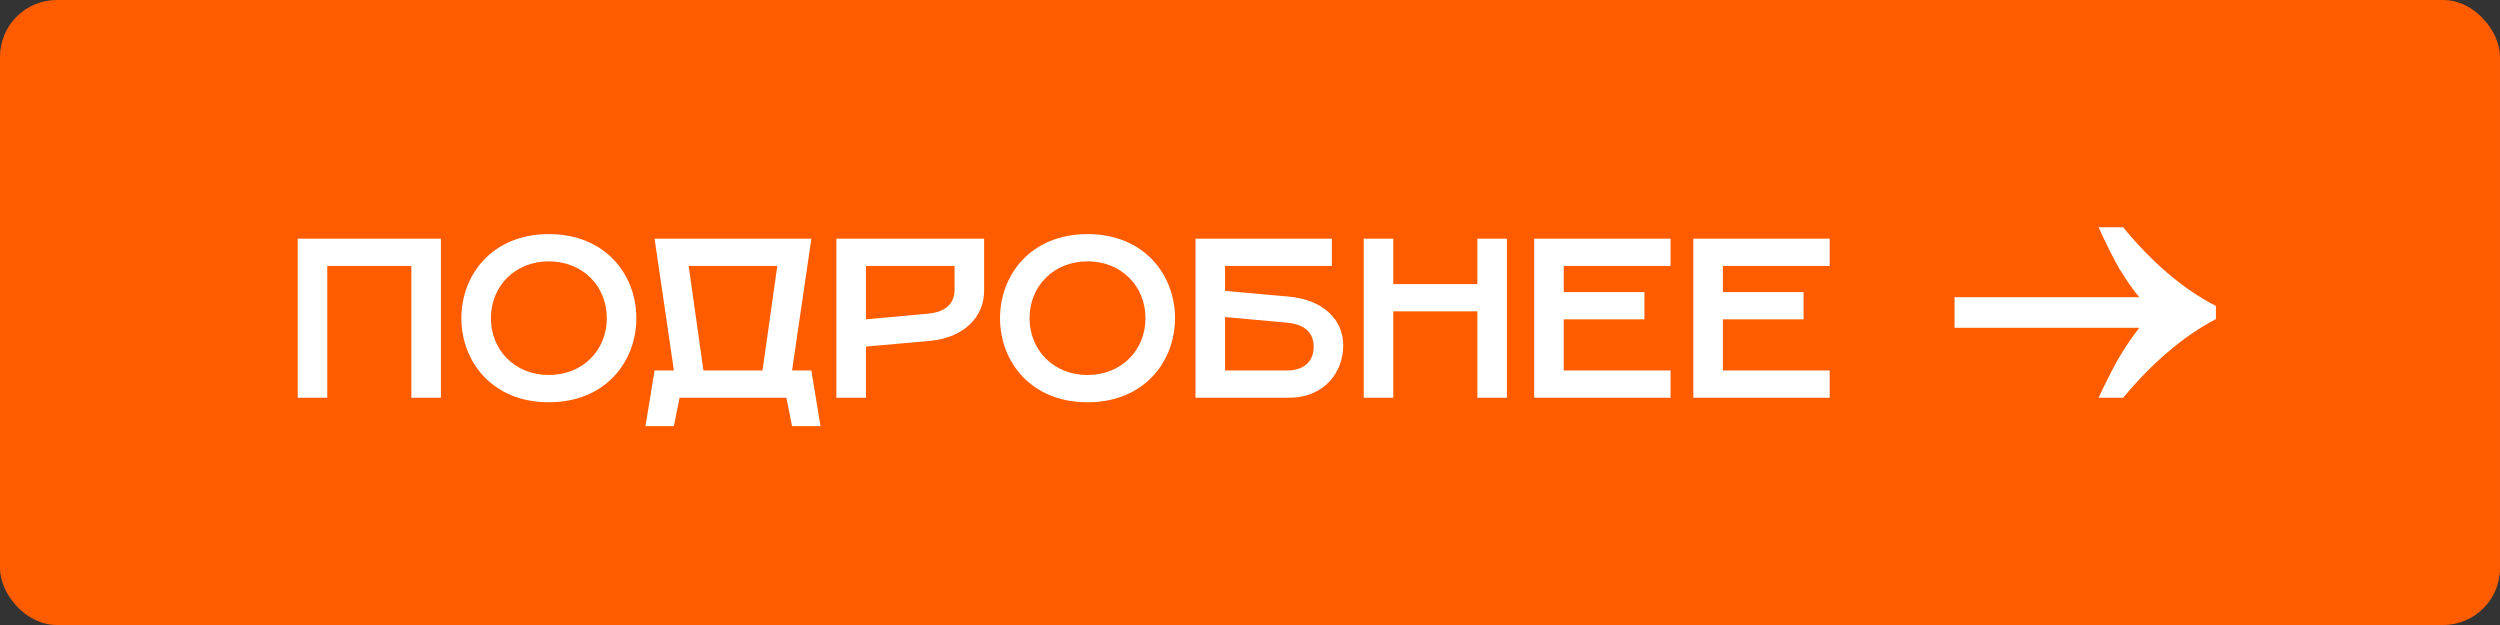
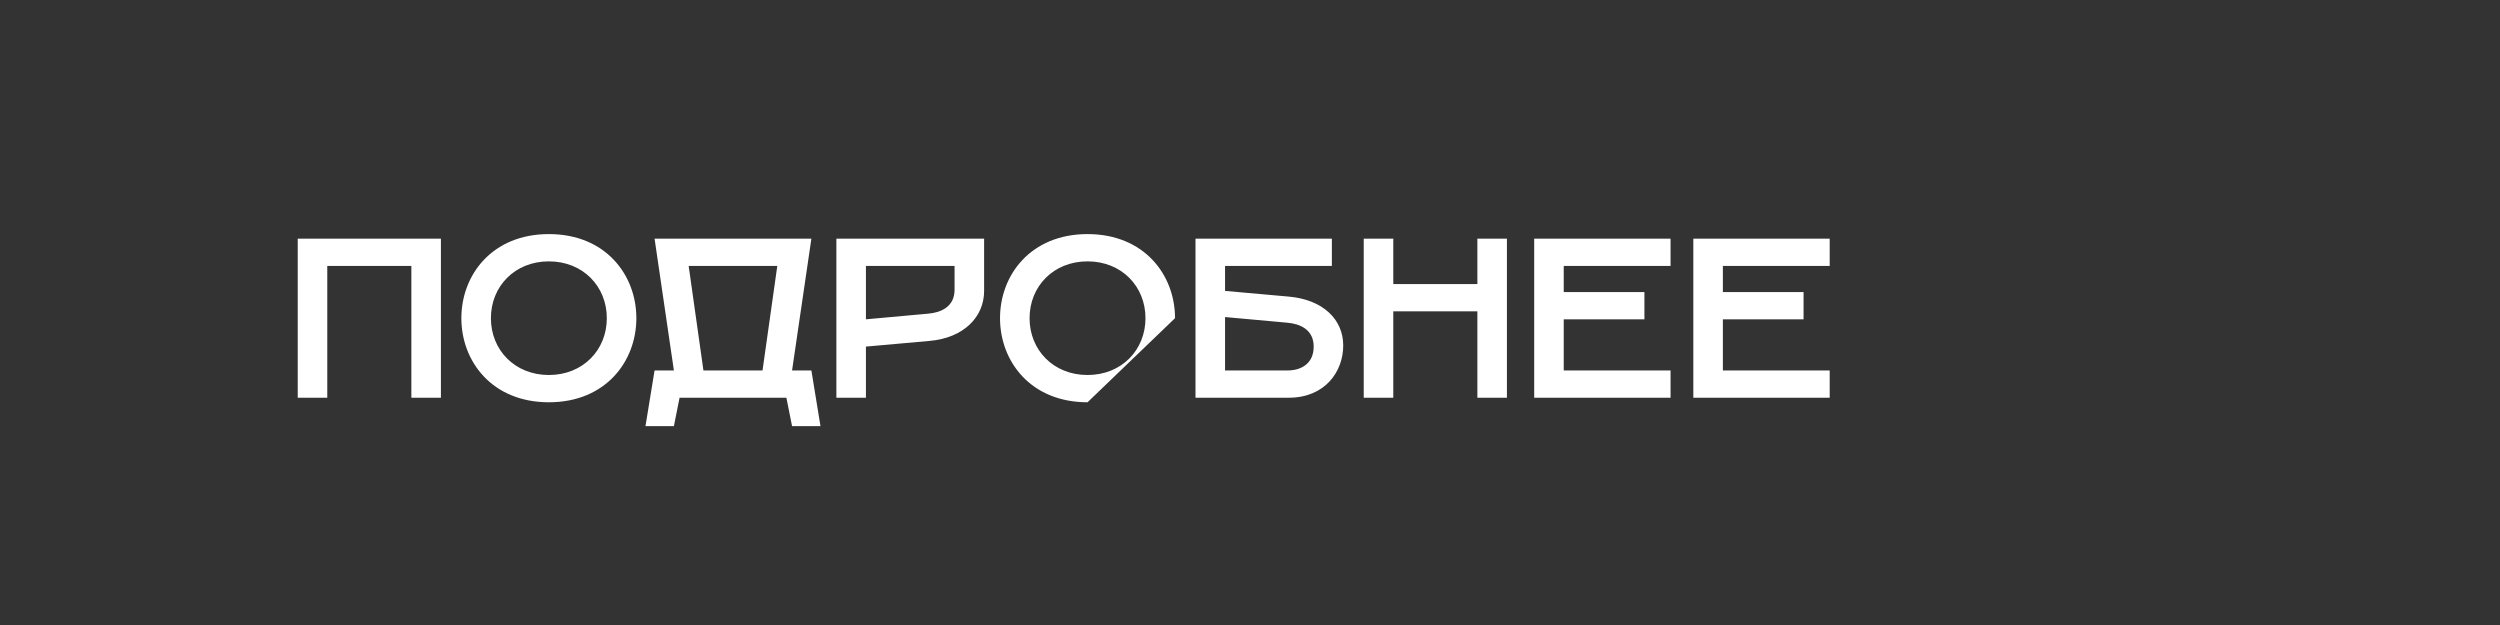
<svg xmlns="http://www.w3.org/2000/svg" width="220" height="55" viewBox="0 0 220 55" fill="none">
  <rect x="0" y="0" width="220" height="55" fill="#333333" stroke="none" />
-   <rect width="220" height="55" rx="5" fill="#FF5C00" />
-   <path d="M184.675 20C185.293 21.367 185.891 22.564 186.468 23.59C187.086 24.615 187.684 25.47 188.261 26.154H172V28.846H188.261C187.684 29.573 187.086 30.449 186.468 31.474C185.891 32.5 185.293 33.675 184.675 35H186.839C189.435 31.88 192.156 29.573 195 28.077V26.923C192.156 25.47 189.435 23.162 186.839 20H184.675Z" fill="white" />
-   <path d="M26.2 35V21H38.8V35H36.2V23.4H28.8V35H26.2ZM48.3 35.4C43.3 35.4 40.6 31.8 40.6 28C40.6 24.2 43.3 20.6 48.3 20.6C53.3 20.6 56 24.2 56 28C56 31.8 53.3 35.4 48.3 35.4ZM48.3 33C51.3 33 53.4 30.8 53.4 28C53.4 25.2 51.3 23 48.3 23C45.3 23 43.2 25.2 43.2 28C43.2 30.8 45.3 33 48.3 33ZM56.802 37.5L57.602 32.6H59.302L57.602 21H71.402L69.702 32.6H71.402L72.202 37.5H69.702L69.202 35H59.802L59.302 37.5H56.802ZM61.902 32.6H67.102L68.402 23.4H60.602L61.902 32.6ZM73.602 35V21H86.602V25.6C86.602 27.9 84.802 29.74 81.802 30L76.202 30.5V35H73.602ZM76.202 28.1L81.702 27.6C82.802 27.5 84.002 27 84.002 25.5V23.4H76.202V28.1ZM95.702 35.4C90.702 35.4 88.002 31.8 88.002 28C88.002 24.2 90.702 20.6 95.702 20.6C100.702 20.6 103.402 24.2 103.402 28C103.402 31.8 100.702 35.4 95.702 35.4ZM95.702 33C98.702 33 100.802 30.8 100.802 28C100.802 25.2 98.702 23 95.702 23C92.702 23 90.602 25.2 90.602 28C90.602 30.8 92.702 33 95.702 33ZM105.204 35V21H117.204V23.4H107.804V25.6L113.404 26.1C116.404 26.36 118.204 28.1 118.204 30.4C118.204 32.7 116.604 35 113.404 35H105.204ZM107.804 32.6H113.304C114.504 32.6 115.604 32 115.604 30.5C115.604 29 114.404 28.5 113.304 28.4L107.804 27.9V32.6ZM120.009 35V21H122.609V25H130.009V21H132.609V35H130.009V27.4H122.609V35H120.009ZM135.009 35V21H147.009V23.4H137.609V25.7H144.709V28.1H137.609V32.6H147.009V35H135.009ZM149.013 35V21H161.013V23.4H151.613V25.7H158.713V28.1H151.613V32.6H161.013V35H149.013Z" fill="white" />
+   <path d="M26.2 35V21H38.8V35H36.2V23.4H28.8V35H26.2ZM48.3 35.4C43.3 35.4 40.6 31.8 40.6 28C40.6 24.2 43.3 20.6 48.3 20.6C53.3 20.6 56 24.2 56 28C56 31.8 53.3 35.4 48.3 35.4ZM48.3 33C51.3 33 53.4 30.8 53.4 28C53.4 25.2 51.3 23 48.3 23C45.3 23 43.2 25.2 43.2 28C43.2 30.8 45.3 33 48.3 33ZM56.802 37.5L57.602 32.6H59.302L57.602 21H71.402L69.702 32.6H71.402L72.202 37.5H69.702L69.202 35H59.802L59.302 37.5H56.802ZM61.902 32.6H67.102L68.402 23.4H60.602L61.902 32.6ZM73.602 35V21H86.602V25.6C86.602 27.9 84.802 29.74 81.802 30L76.202 30.5V35H73.602ZM76.202 28.1L81.702 27.6C82.802 27.5 84.002 27 84.002 25.5V23.4H76.202V28.1ZM95.702 35.4C90.702 35.4 88.002 31.8 88.002 28C88.002 24.2 90.702 20.6 95.702 20.6C100.702 20.6 103.402 24.2 103.402 28ZM95.702 33C98.702 33 100.802 30.8 100.802 28C100.802 25.2 98.702 23 95.702 23C92.702 23 90.602 25.2 90.602 28C90.602 30.8 92.702 33 95.702 33ZM105.204 35V21H117.204V23.4H107.804V25.6L113.404 26.1C116.404 26.36 118.204 28.1 118.204 30.4C118.204 32.7 116.604 35 113.404 35H105.204ZM107.804 32.6H113.304C114.504 32.6 115.604 32 115.604 30.5C115.604 29 114.404 28.5 113.304 28.4L107.804 27.9V32.6ZM120.009 35V21H122.609V25H130.009V21H132.609V35H130.009V27.4H122.609V35H120.009ZM135.009 35V21H147.009V23.4H137.609V25.7H144.709V28.1H137.609V32.6H147.009V35H135.009ZM149.013 35V21H161.013V23.4H151.613V25.7H158.713V28.1H151.613V32.6H161.013V35H149.013Z" fill="white" />
</svg>